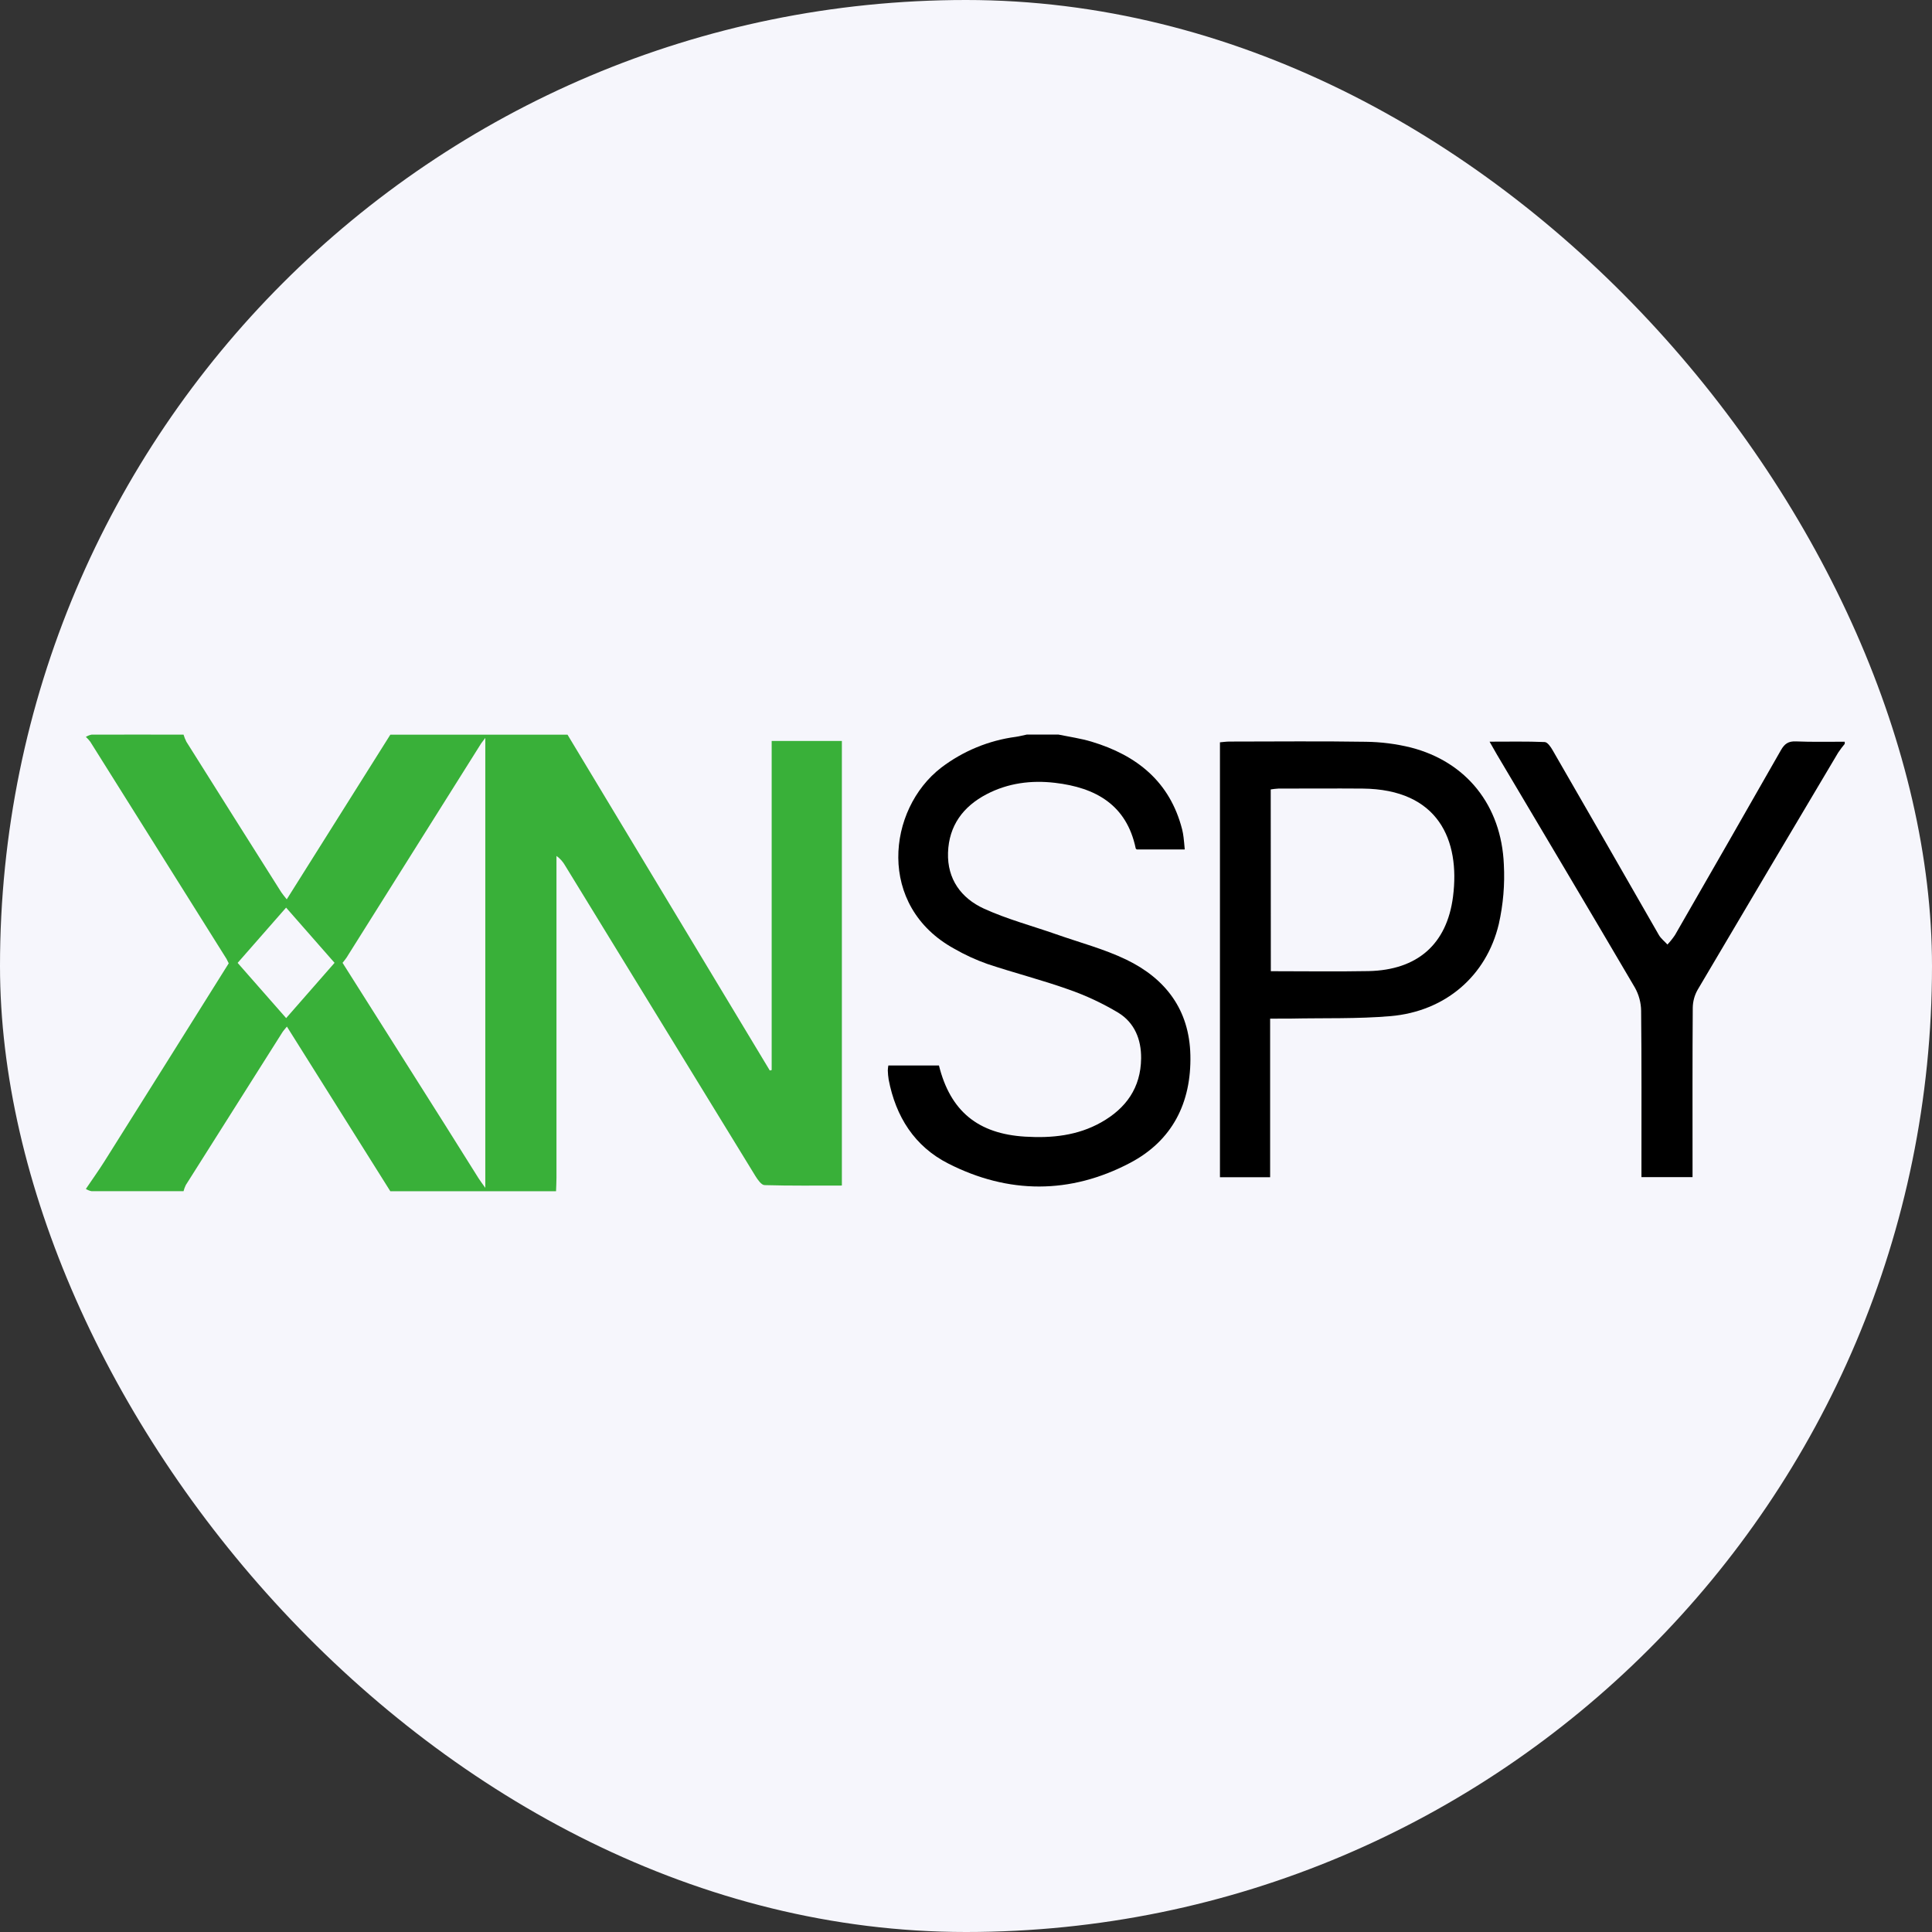
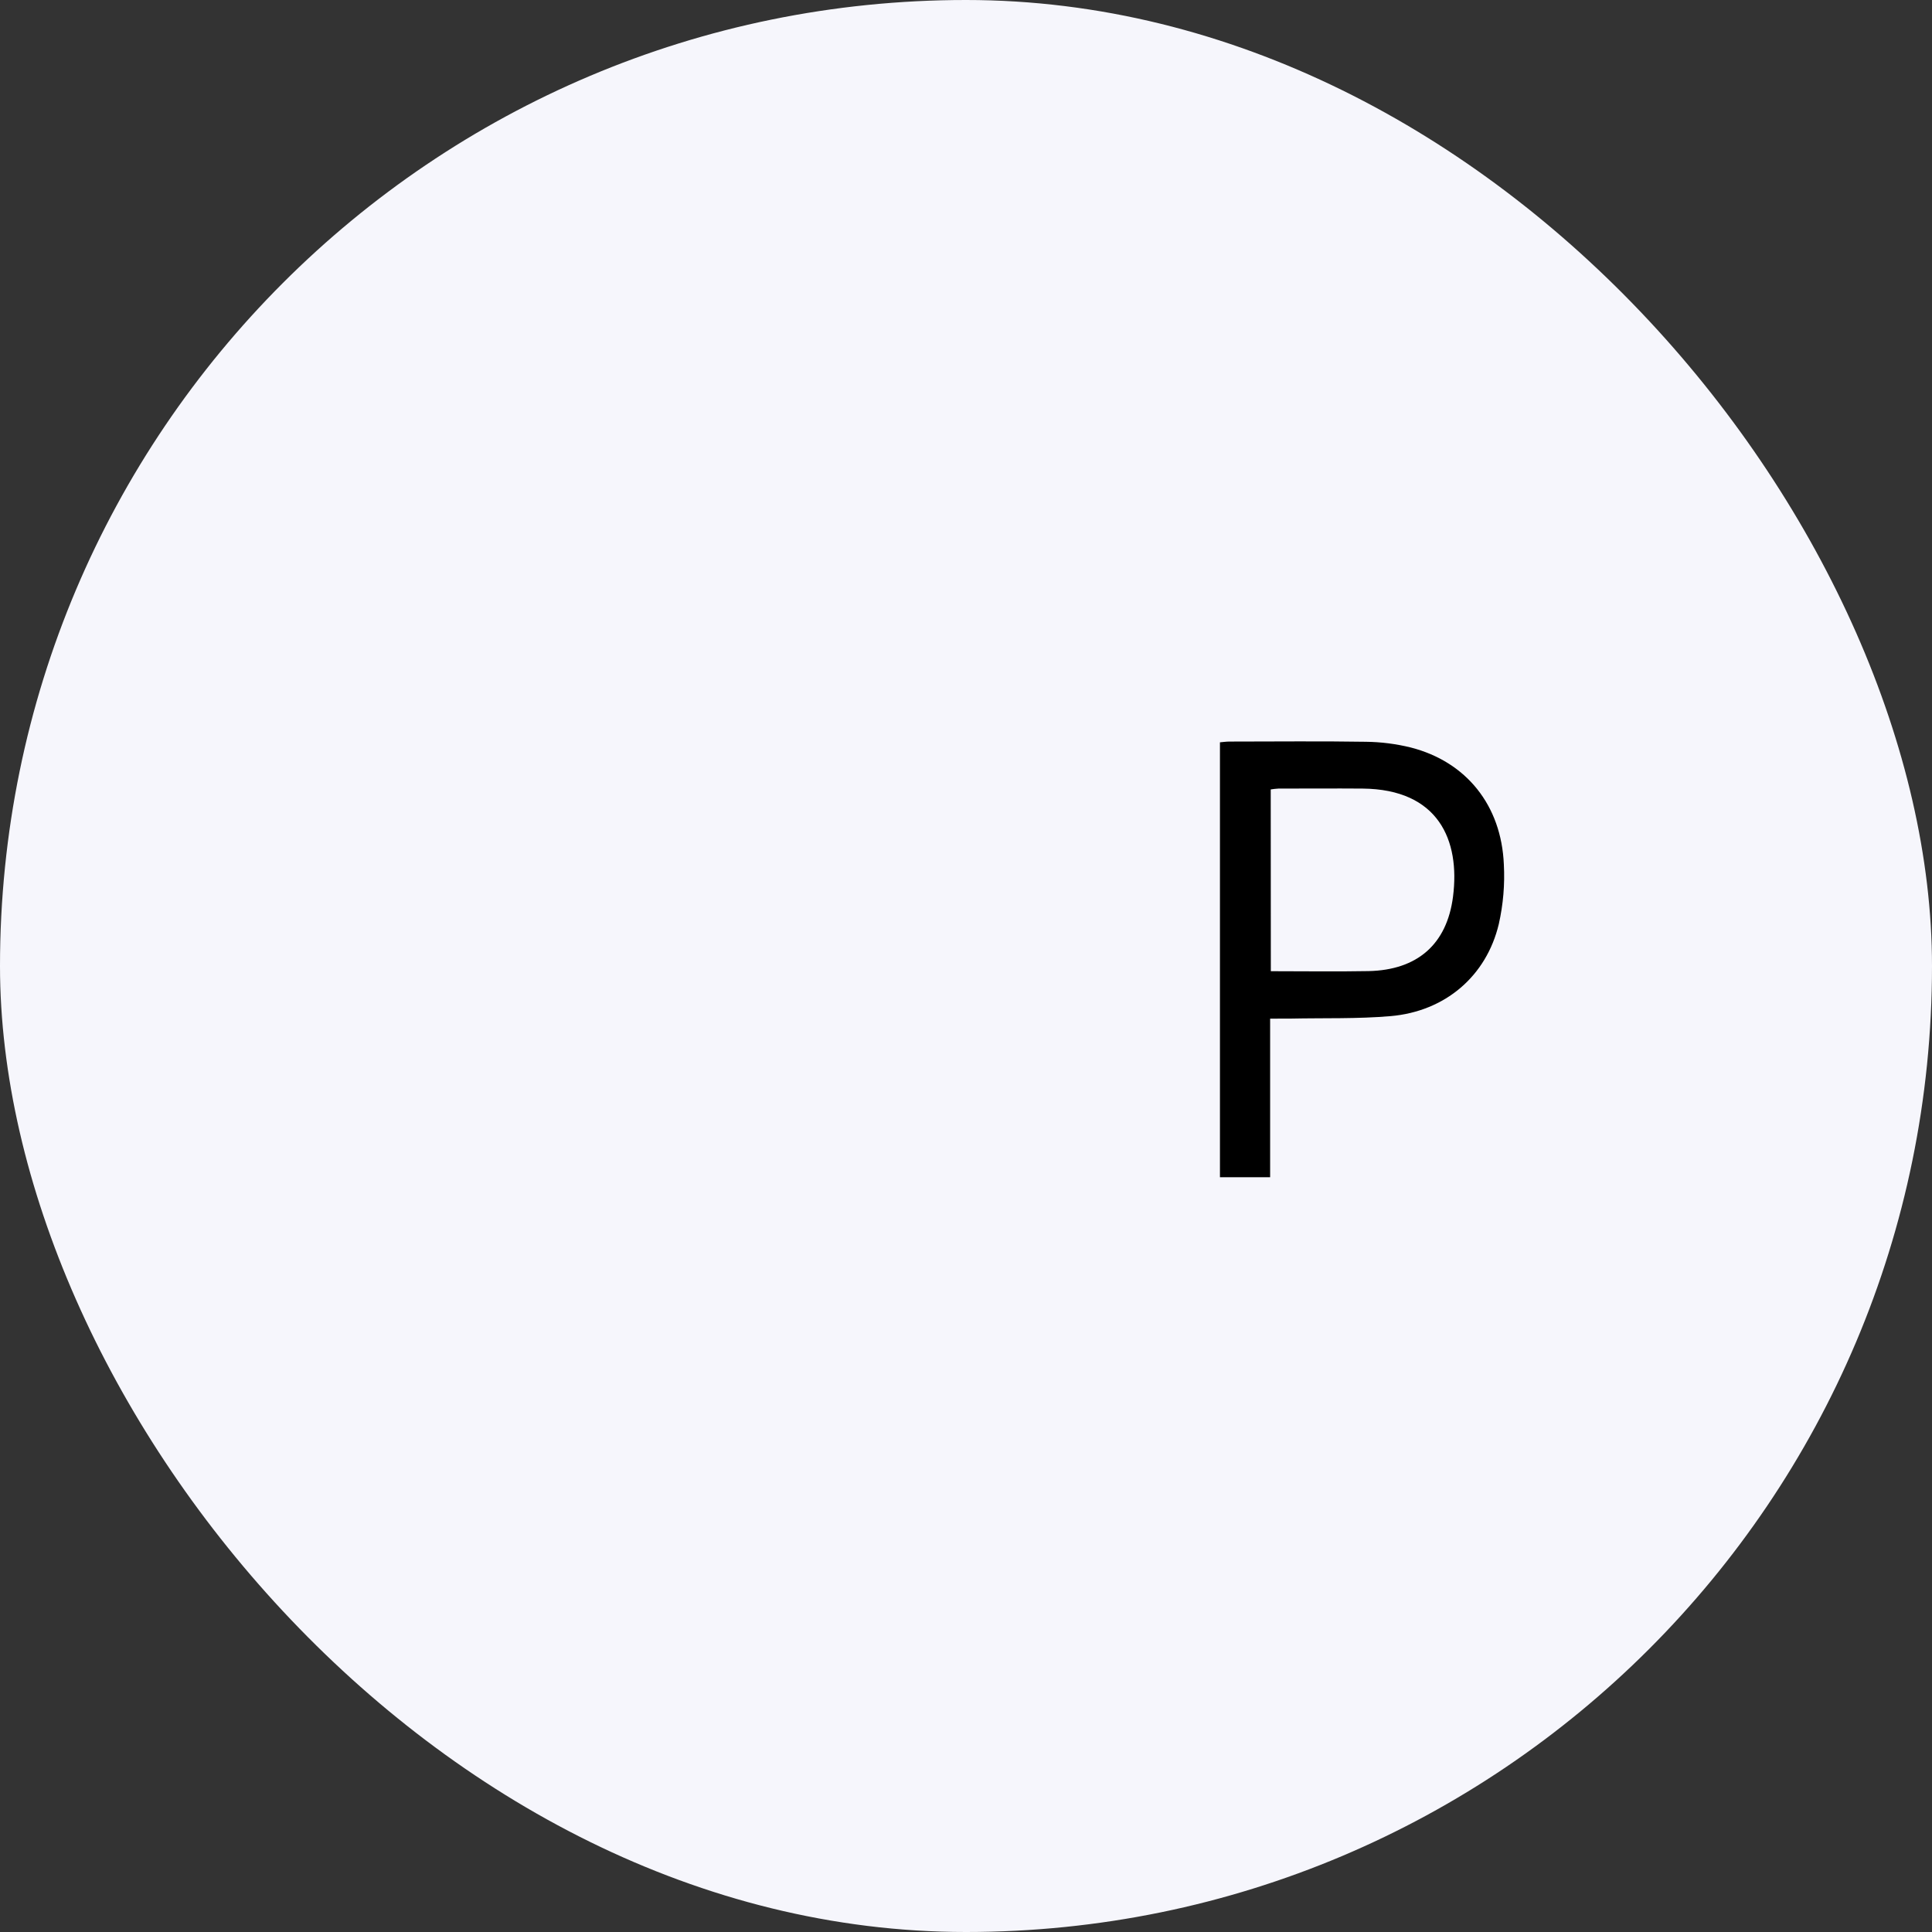
<svg xmlns="http://www.w3.org/2000/svg" width="36" height="36" viewBox="0 0 36 36" fill="none">
  <rect x="0" y="0" width="36" height="36" fill="#333333" stroke="none" />
  <rect width="36" height="36" rx="18" fill="#F6F6FC" />
-   <path d="M10.575 13.69L14.344 19.947L14.379 19.939V13.807H15.687V22.091C15.203 22.091 14.725 22.097 14.247 22.083C14.189 22.083 14.12 21.984 14.078 21.917C12.896 19.991 11.715 18.062 10.533 16.133C10.492 16.06 10.437 15.997 10.369 15.949V16.167C10.369 18.093 10.369 20.018 10.369 21.943C10.369 22.028 10.364 22.113 10.361 22.197H7.273L5.346 19.129C5.303 19.181 5.276 19.211 5.255 19.246C4.656 20.191 4.059 21.136 3.462 22.082C3.444 22.119 3.43 22.157 3.42 22.196C2.848 22.196 2.277 22.196 1.705 22.196C1.668 22.189 1.632 22.174 1.6 22.154C1.716 21.981 1.839 21.811 1.95 21.634C2.723 20.406 3.493 19.178 4.262 17.95C4.245 17.917 4.234 17.891 4.22 17.866C3.373 16.517 2.527 15.169 1.682 13.821C1.657 13.788 1.63 13.758 1.6 13.731C1.633 13.711 1.668 13.696 1.706 13.689C2.277 13.686 2.849 13.689 3.42 13.689C3.434 13.734 3.451 13.778 3.473 13.821C4.061 14.757 4.65 15.691 5.24 16.624C5.266 16.664 5.298 16.7 5.343 16.758L7.273 13.69H10.575ZM9.043 22.134V13.75C9.001 13.808 8.981 13.829 8.966 13.852C8.138 15.171 7.31 16.489 6.481 17.806C6.481 17.806 6.468 17.837 6.383 17.941C7.19 19.222 8.115 20.671 8.917 21.955C8.951 22.008 8.987 22.055 9.043 22.134ZM4.428 17.942L5.332 18.971L6.234 17.941L5.331 16.912L4.428 17.942Z" fill="#39B039" />
-   <path d="M19.724 13.688C19.93 13.73 20.14 13.76 20.34 13.82C21.184 14.074 21.801 14.566 22.028 15.457C22.04 15.505 22.048 15.554 22.054 15.603C22.063 15.672 22.068 15.742 22.076 15.828H21.182C21.18 15.826 21.164 15.818 21.162 15.807C20.992 14.994 20.412 14.675 19.659 14.587C19.218 14.535 18.785 14.59 18.384 14.799C17.946 15.028 17.681 15.385 17.665 15.889C17.649 16.381 17.91 16.736 18.332 16.93C18.765 17.128 19.23 17.251 19.681 17.409C20.118 17.563 20.573 17.682 20.988 17.882C21.718 18.235 22.162 18.814 22.181 19.661C22.201 20.55 21.843 21.256 21.057 21.669C19.944 22.255 18.791 22.252 17.67 21.681C17.041 21.362 16.691 20.807 16.559 20.117C16.55 20.061 16.545 20.005 16.543 19.948C16.544 19.916 16.547 19.885 16.553 19.854H17.496C17.708 20.706 18.225 21.128 19.105 21.18C19.599 21.21 20.079 21.161 20.518 20.914C20.98 20.654 21.257 20.271 21.263 19.722C21.267 19.364 21.138 19.056 20.84 18.872C20.545 18.695 20.233 18.549 19.908 18.436C19.411 18.259 18.898 18.129 18.398 17.962C18.184 17.886 17.977 17.791 17.781 17.678C16.333 16.885 16.53 15.08 17.538 14.304C17.944 13.995 18.423 13.797 18.928 13.73C18.997 13.72 19.064 13.702 19.132 13.688H19.724Z" fill="black" />
-   <path d="M34.374 13.861C34.33 13.914 34.289 13.968 34.251 14.025C33.376 15.496 32.503 16.969 31.633 18.443C31.575 18.545 31.544 18.66 31.542 18.777C31.535 19.751 31.538 20.725 31.538 21.696V21.934H30.586V21.691C30.586 20.739 30.59 19.785 30.58 18.835C30.578 18.683 30.538 18.534 30.463 18.401C29.611 16.949 28.749 15.503 27.89 14.055C27.852 13.989 27.814 13.922 27.756 13.82C28.117 13.82 28.45 13.813 28.782 13.827C28.834 13.827 28.896 13.917 28.931 13.979C29.593 15.126 30.253 16.274 30.911 17.423C30.95 17.49 31.017 17.541 31.07 17.6C31.121 17.546 31.168 17.487 31.21 17.425C31.871 16.277 32.529 15.129 33.185 13.978C33.253 13.859 33.324 13.809 33.465 13.815C33.767 13.828 34.071 13.82 34.374 13.821V13.861Z" fill="black" />
  <path d="M23.667 18.981V21.936H22.732V13.832C22.79 13.827 22.85 13.818 22.91 13.818C23.757 13.818 24.604 13.808 25.451 13.822C25.732 13.825 26.013 13.861 26.286 13.928C27.322 14.193 27.976 15.005 28.022 16.108C28.042 16.481 28.01 16.854 27.928 17.218C27.697 18.189 26.928 18.846 25.912 18.934C25.296 18.987 24.673 18.967 24.053 18.98C23.934 18.981 23.816 18.981 23.667 18.981ZM23.68 18.097C24.304 18.097 24.903 18.106 25.501 18.095C26.406 18.076 26.961 17.599 27.075 16.707C27.209 15.659 26.807 14.706 25.388 14.694C24.866 14.69 24.345 14.694 23.822 14.694C23.773 14.697 23.726 14.702 23.678 14.71L23.68 18.097Z" fill="black" />
</svg>